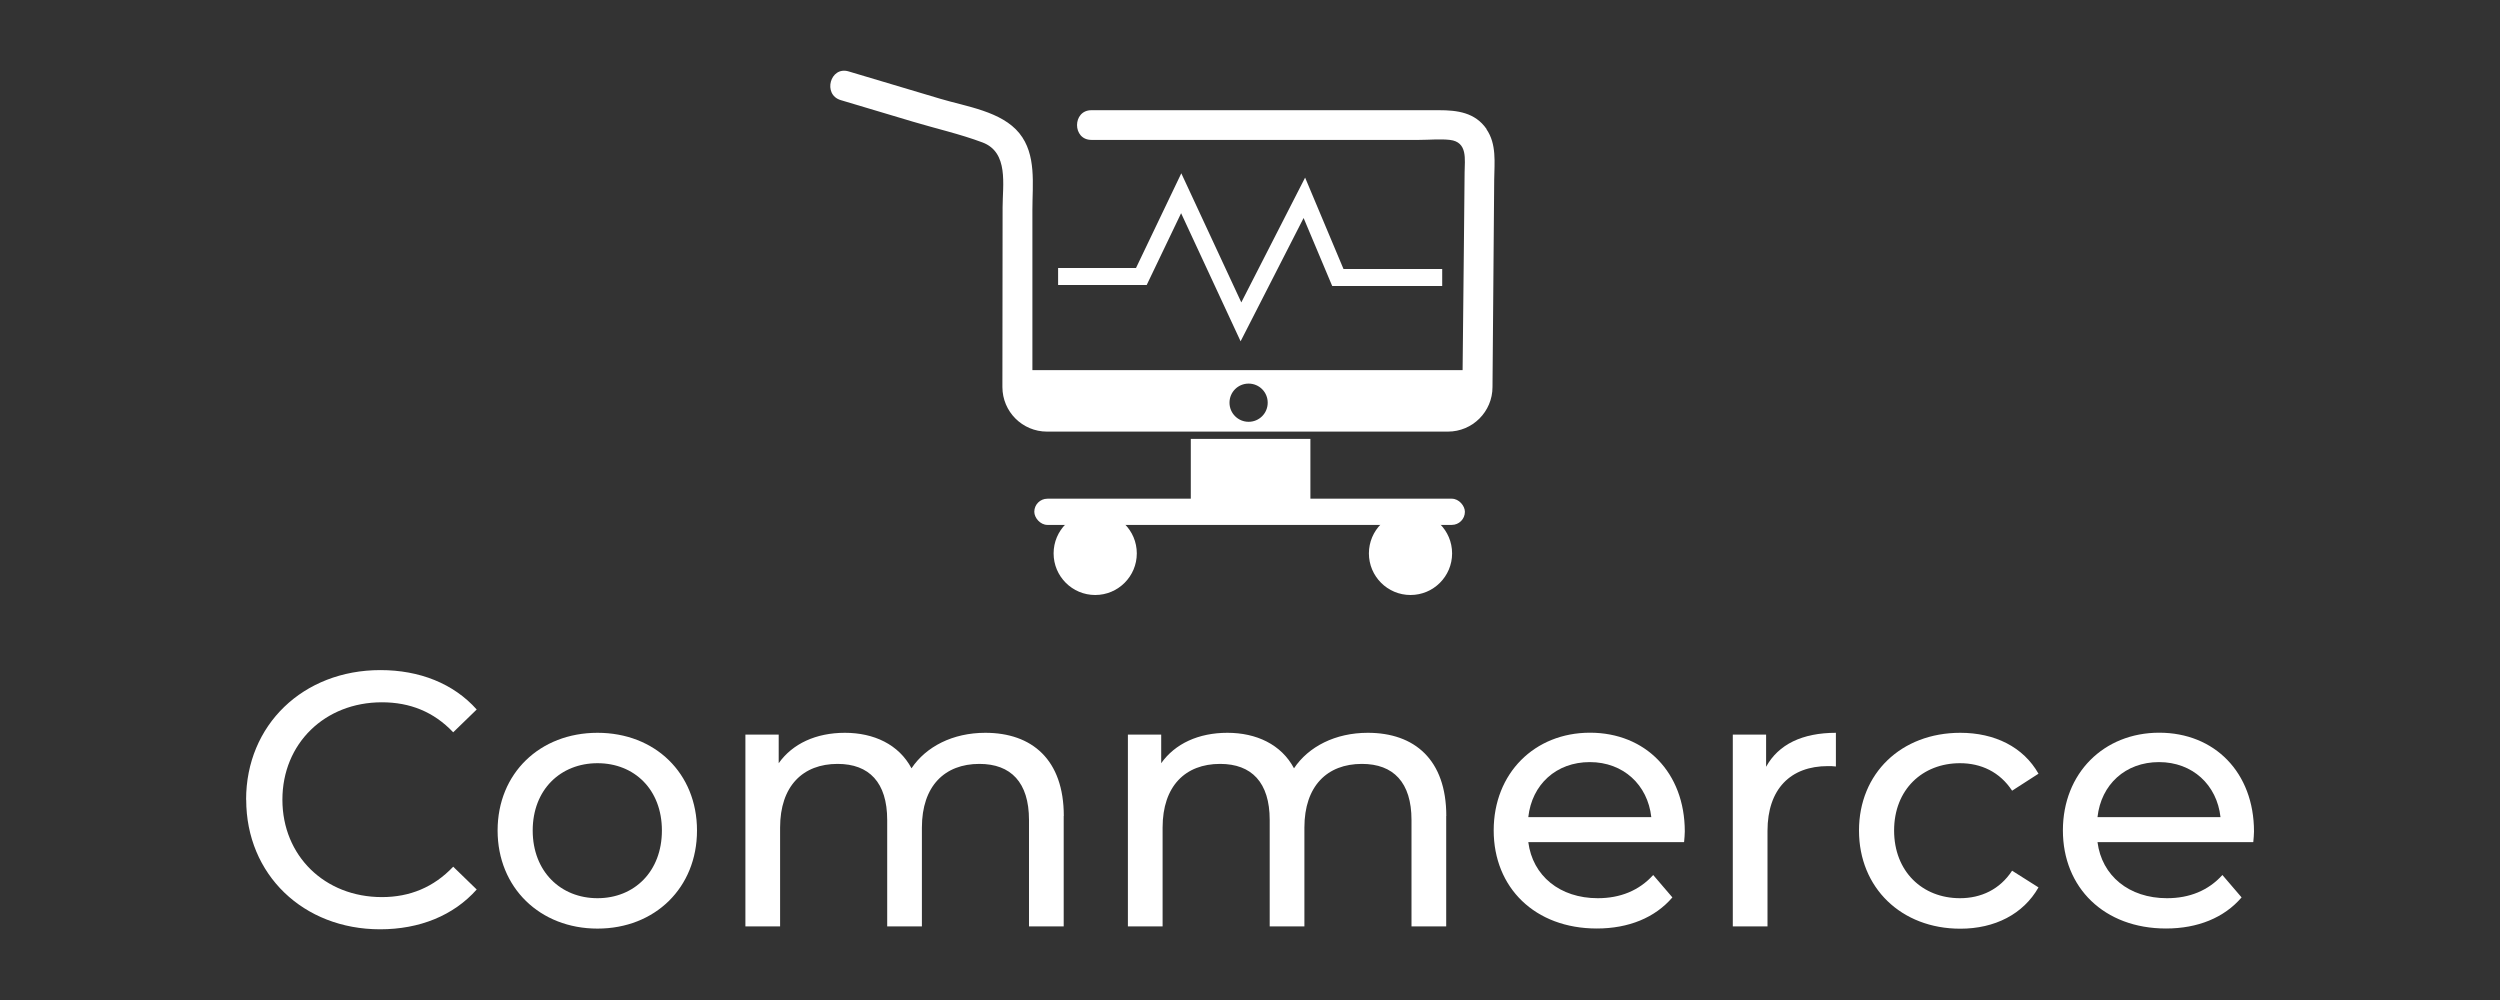
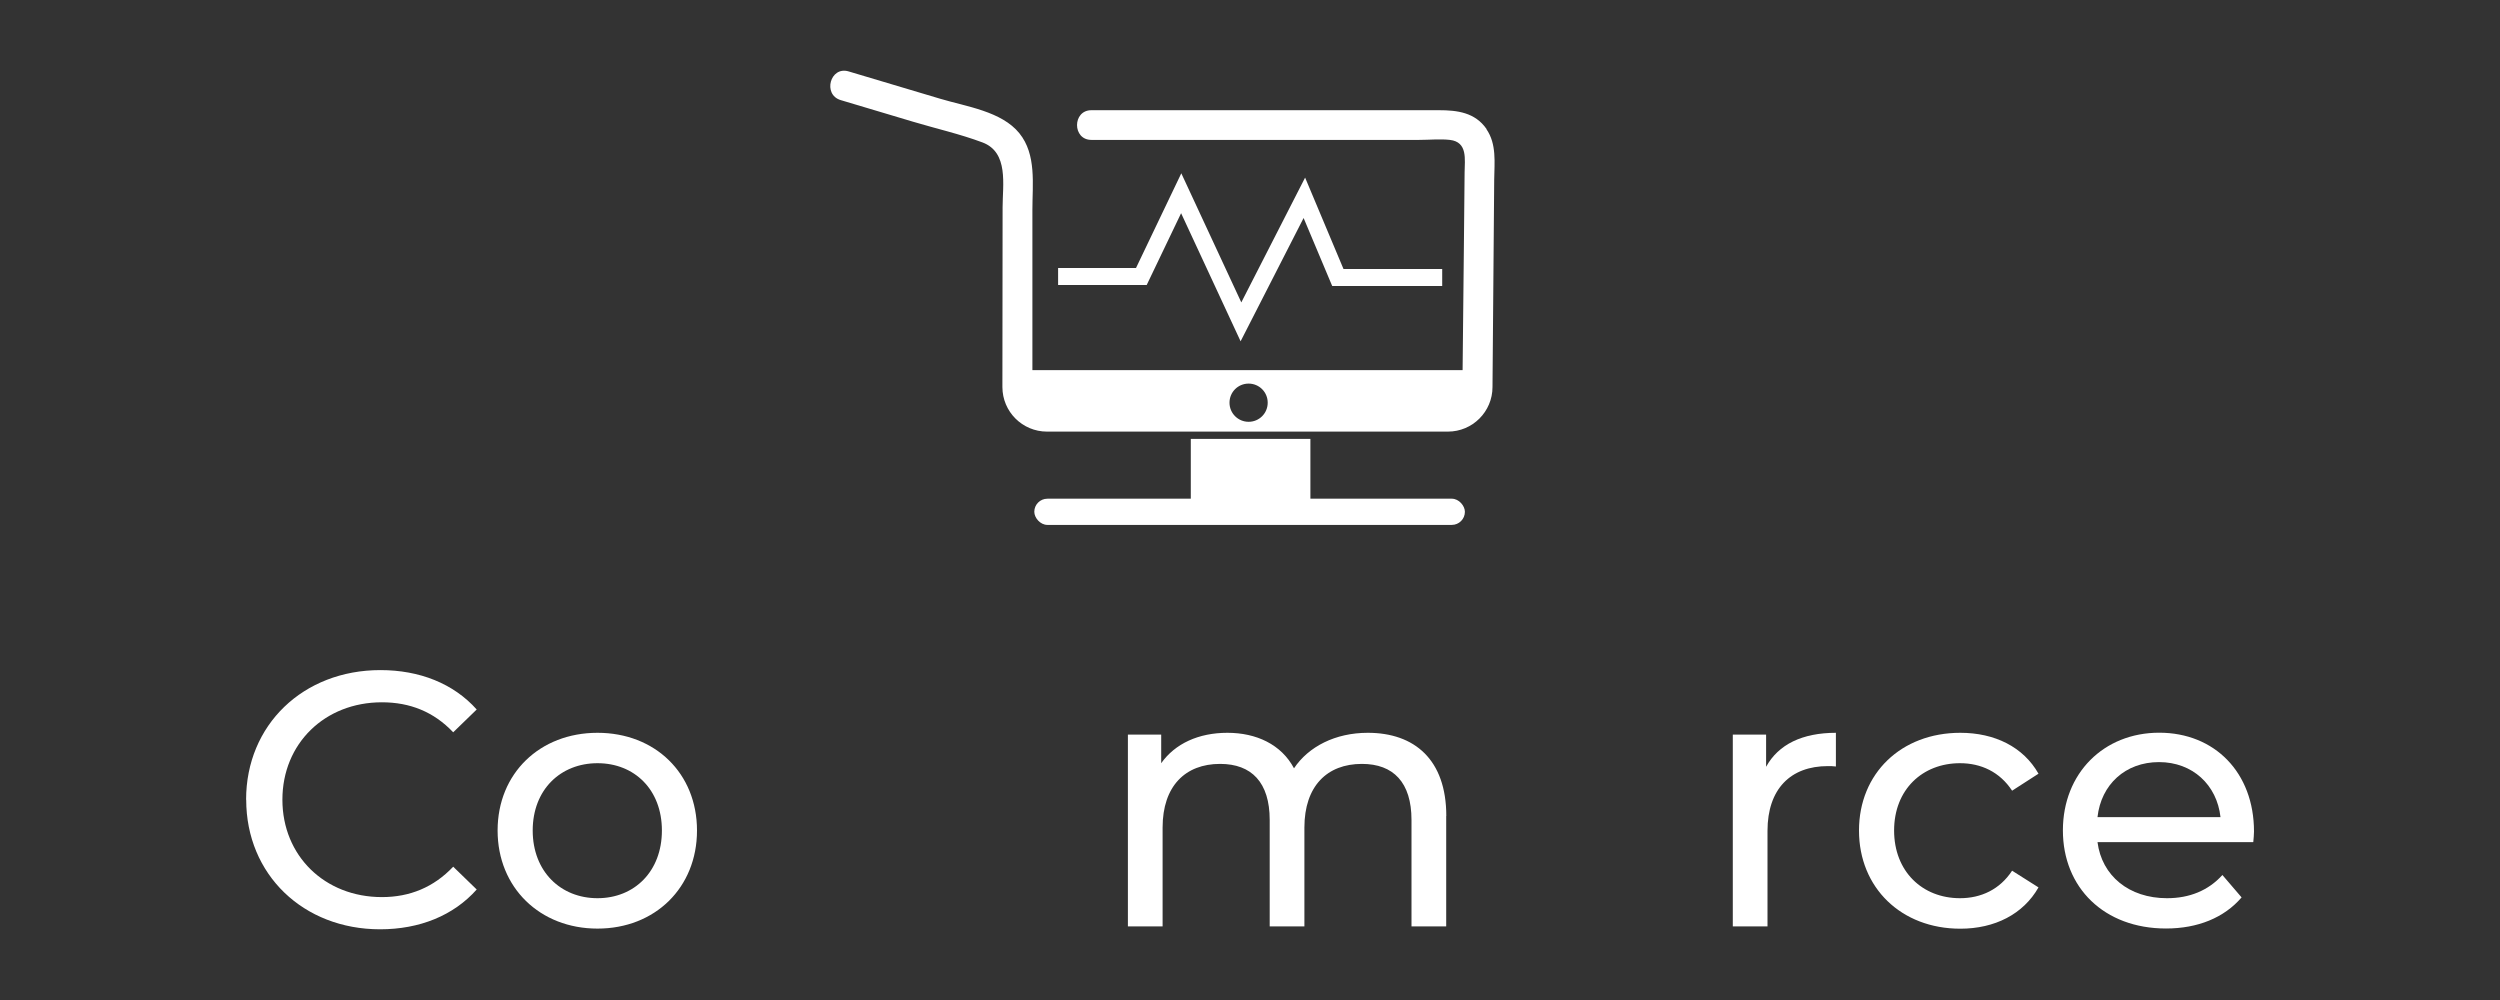
<svg xmlns="http://www.w3.org/2000/svg" id="Capa_1" data-name="Capa 1" viewBox="0 0 250 100">
  <rect x="0" y="0" width="250" height="100" fill="#333333" stroke="none" />
  <defs>
    <style>      .cls-1 {        fill: #fff;      }    </style>
  </defs>
  <g>
    <g>
      <path class="cls-1" d="M24.61,79.97c0-7.49,5.72-12.96,13.43-12.96,3.91,0,7.31,1.34,9.63,3.94l-2.35,2.28c-1.95-2.06-4.34-3-7.13-3-5.72,0-9.95,4.13-9.95,9.74s4.23,9.74,9.95,9.74c2.79,0,5.18-.98,7.13-3.04l2.35,2.28c-2.32,2.61-5.72,3.98-9.66,3.98-7.67,0-13.39-5.46-13.39-12.96Z" />
-       <path class="cls-1" d="M49.76,83.05c0-5.72,4.23-9.77,9.99-9.77s9.95,4.05,9.95,9.77-4.2,9.81-9.95,9.81-9.99-4.09-9.99-9.81Zm16.43,0c0-4.09-2.75-6.73-6.44-6.73s-6.48,2.64-6.48,6.73,2.79,6.77,6.48,6.77,6.44-2.68,6.44-6.77Z" />
-       <path class="cls-1" d="M106.37,81.6v11.04h-3.47v-10.64c0-3.76-1.81-5.61-4.96-5.61-3.47,0-5.75,2.21-5.75,6.37v9.88h-3.47v-10.64c0-3.76-1.81-5.61-4.96-5.61-3.47,0-5.75,2.21-5.75,6.37v9.88h-3.47v-19.18h3.33v2.86c1.38-1.95,3.73-3.04,6.62-3.04s5.39,1.16,6.66,3.55c1.45-2.17,4.13-3.55,7.38-3.55,4.67,0,7.85,2.68,7.85,8.32Z" />
+       <path class="cls-1" d="M49.76,83.05c0-5.72,4.23-9.77,9.99-9.77s9.95,4.05,9.95,9.77-4.2,9.81-9.95,9.81-9.99-4.09-9.99-9.81Zm16.43,0c0-4.09-2.75-6.73-6.44-6.73s-6.48,2.64-6.48,6.73,2.79,6.77,6.48,6.77,6.44-2.68,6.44-6.77" />
      <path class="cls-1" d="M144.62,81.6v11.04h-3.47v-10.64c0-3.76-1.81-5.61-4.96-5.61-3.47,0-5.75,2.21-5.75,6.37v9.88h-3.47v-10.64c0-3.76-1.81-5.61-4.96-5.61-3.47,0-5.75,2.21-5.75,6.37v9.88h-3.47v-19.18h3.33v2.86c1.38-1.95,3.73-3.04,6.62-3.04s5.39,1.16,6.66,3.55c1.45-2.17,4.13-3.55,7.38-3.55,4.67,0,7.85,2.68,7.85,8.32Z" />
-       <path class="cls-1" d="M168.39,84.21h-15.56c.43,3.37,3.15,5.61,6.95,5.61,2.24,0,4.13-.76,5.54-2.32l1.92,2.24c-1.74,2.03-4.38,3.11-7.56,3.11-6.19,0-10.31-4.09-10.31-9.81s4.09-9.77,9.63-9.77,9.48,3.98,9.48,9.88c0,.29-.04,.72-.07,1.05Zm-15.56-2.5h12.3c-.36-3.22-2.79-5.5-6.15-5.5s-5.79,2.24-6.15,5.5Z" />
      <path class="cls-1" d="M183.59,73.28v3.37c-.29-.04-.54-.04-.8-.04-3.73,0-6.04,2.28-6.04,6.48v9.55h-3.47v-19.18h3.33v3.22c1.23-2.24,3.62-3.4,6.99-3.4Z" />
      <path class="cls-1" d="M185.9,83.05c0-5.72,4.23-9.77,10.13-9.77,3.44,0,6.3,1.41,7.82,4.09l-2.64,1.7c-1.23-1.88-3.11-2.75-5.21-2.75-3.76,0-6.59,2.64-6.59,6.73s2.82,6.77,6.59,6.77c2.1,0,3.98-.87,5.21-2.75l2.64,1.67c-1.52,2.68-4.38,4.13-7.82,4.13-5.9,0-10.13-4.09-10.13-9.81Z" />
      <path class="cls-1" d="M225.31,84.21h-15.56c.43,3.37,3.15,5.61,6.95,5.61,2.24,0,4.13-.76,5.54-2.32l1.92,2.24c-1.74,2.03-4.38,3.11-7.56,3.11-6.19,0-10.31-4.09-10.31-9.81s4.09-9.77,9.63-9.77,9.48,3.98,9.48,9.88c0,.29-.04,.72-.07,1.05Zm-15.56-2.5h12.3c-.36-3.22-2.79-5.5-6.15-5.5s-5.79,2.24-6.15,5.5Z" />
    </g>
    <g>
      <g>
        <rect class="cls-1" x="103.43" y="49.87" width="43.06" height="2.62" rx="1.31" ry="1.31" />
        <rect class="cls-1" x="119.08" y="43.89" width="11.96" height="7.79" />
      </g>
      <path class="cls-1" d="M148.66,12.91c-1.15-1.67-2.94-1.89-4.77-1.89h-34.75c-1.91,0-1.92,2.97,0,2.97h32.78c1,0,2.08-.11,3.07,0,1.8,.21,1.48,1.95,1.47,3.27-.02,2.41-.05,4.82-.07,7.23-.04,4.17-.09,8.34-.13,12.52h-43.02V20.98c0-2.56,.42-5.52-1.3-7.65-1.77-2.2-5.34-2.68-7.9-3.45-3.06-.91-6.12-1.83-9.18-2.74-1.84-.55-2.62,2.32-.79,2.87,2.41,.72,4.82,1.44,7.23,2.16,2.3,.69,4.7,1.23,6.94,2.07,2.65,.99,2.02,4.24,2.02,6.51,0,3.5-.02,17.95-.02,17.95,0,2.47,2,4.46,4.46,4.46h40.09c2.47,0,4.46-2,4.46-4.46,0,0,.14-18.06,.17-20.72,.02-1.72,.26-3.57-.78-5.07Zm-23.8,29.27c-1.05,0-1.91-.85-1.91-1.91s.85-1.91,1.91-1.91,1.91,.85,1.91,1.91-.85,1.91-1.91,1.91Z" />
    </g>
  </g>
  <polygon class="cls-1" points="124.06 34.13 118.11 21.32 114.67 28.5 105.81 28.5 105.81 26.8 113.6 26.8 118.13 17.33 124.13 30.24 130.51 17.76 134.35 26.9 144.22 26.9 144.22 28.6 133.22 28.6 130.36 21.8 124.06 34.13" />
-   <circle class="cls-1" cx="109.52" cy="55.34" r="4.16" />
-   <circle class="cls-1" cx="141.05" cy="55.34" r="4.16" />
</svg>